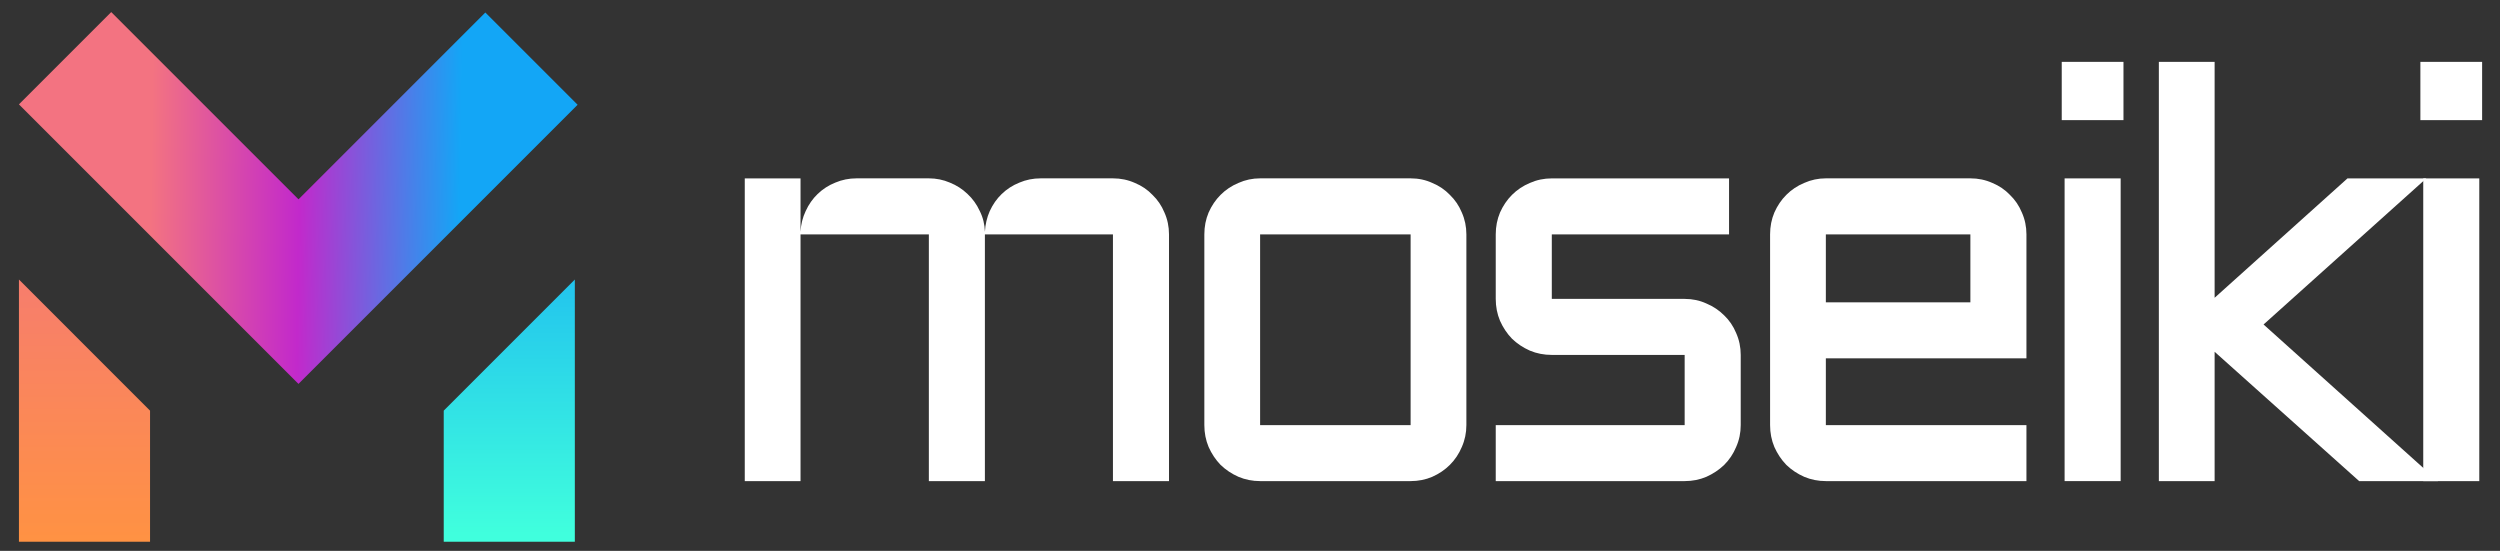
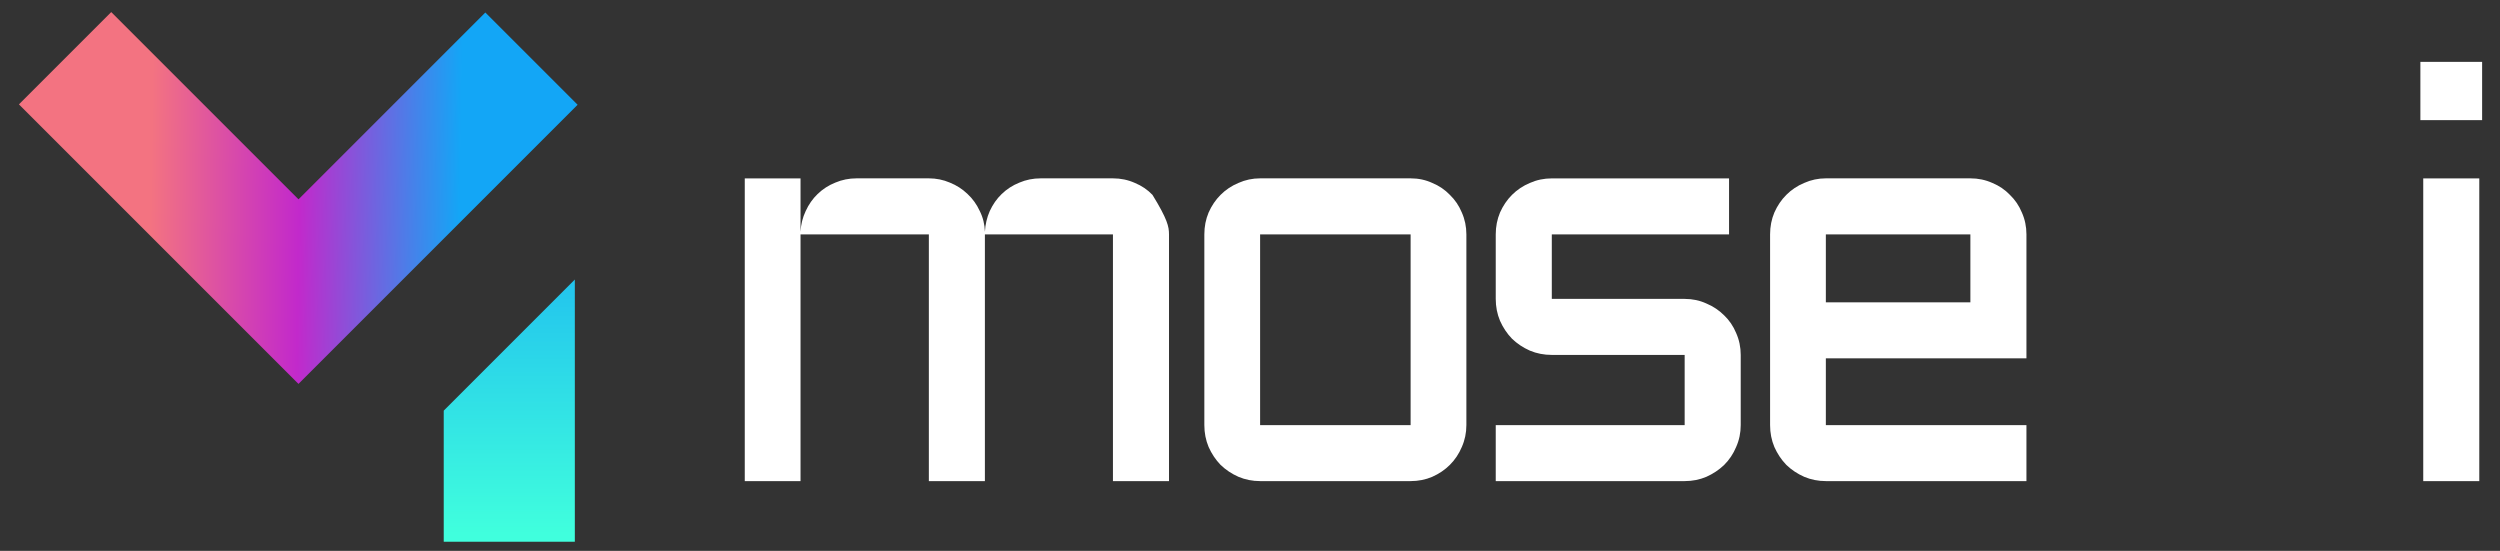
<svg xmlns="http://www.w3.org/2000/svg" width="118" height="26" viewBox="0 0 118 26" fill="none">
  <rect x="0" y="0" width="118" height="26" fill="#333333" stroke="none" />
  <g clip-path="url(#clip0_329_2984)">
-     <path d="M46.487 11.063V22.708H43.842V11.063H37.785V22.708H35.153V8.42H37.785V10.941C37.804 10.593 37.884 10.266 38.028 9.962C38.171 9.649 38.359 9.381 38.592 9.157C38.833 8.924 39.111 8.745 39.424 8.62C39.737 8.486 40.073 8.418 40.431 8.418H43.842C44.19 8.418 44.522 8.485 44.836 8.62C45.149 8.745 45.427 8.924 45.668 9.157C45.91 9.381 46.102 9.649 46.246 9.962C46.398 10.266 46.478 10.593 46.488 10.941C46.506 10.593 46.582 10.266 46.717 9.962C46.861 9.649 47.048 9.381 47.281 9.157C47.522 8.924 47.8 8.745 48.113 8.62C48.426 8.486 48.763 8.418 49.12 8.418H52.531C52.898 8.418 53.243 8.49 53.565 8.634C53.888 8.767 54.165 8.955 54.397 9.198C54.639 9.43 54.828 9.707 54.961 10.03C55.105 10.351 55.177 10.697 55.177 11.063V22.708H52.531V11.063H46.488H46.487Z" fill="white" />
+     <path d="M46.487 11.063V22.708H43.842V11.063H37.785V22.708H35.153V8.42H37.785V10.941C37.804 10.593 37.884 10.266 38.028 9.962C38.171 9.649 38.359 9.381 38.592 9.157C38.833 8.924 39.111 8.745 39.424 8.62C39.737 8.486 40.073 8.418 40.431 8.418H43.842C44.19 8.418 44.522 8.485 44.836 8.62C45.149 8.745 45.427 8.924 45.668 9.157C45.91 9.381 46.102 9.649 46.246 9.962C46.398 10.266 46.478 10.593 46.488 10.941C46.506 10.593 46.582 10.266 46.717 9.962C46.861 9.649 47.048 9.381 47.281 9.157C47.522 8.924 47.8 8.745 48.113 8.62C48.426 8.486 48.763 8.418 49.12 8.418H52.531C52.898 8.418 53.243 8.49 53.565 8.634C53.888 8.767 54.165 8.955 54.397 9.198C55.105 10.351 55.177 10.697 55.177 11.063V22.708H52.531V11.063H46.488H46.487Z" fill="white" />
    <path d="M69.213 20.065C69.213 20.431 69.141 20.776 68.998 21.098C68.863 21.419 68.675 21.701 68.434 21.942C68.201 22.175 67.923 22.363 67.601 22.506C67.288 22.64 66.947 22.708 66.581 22.708H59.477C59.118 22.708 58.778 22.641 58.457 22.506C58.134 22.363 57.852 22.175 57.611 21.942C57.378 21.701 57.19 21.419 57.047 21.098C56.912 20.776 56.845 20.431 56.845 20.065V11.063C56.845 10.695 56.912 10.351 57.047 10.03C57.19 9.708 57.378 9.43 57.611 9.198C57.852 8.956 58.134 8.768 58.457 8.634C58.779 8.49 59.12 8.418 59.477 8.418H66.581C66.948 8.418 67.288 8.49 67.601 8.634C67.924 8.767 68.201 8.955 68.434 9.198C68.676 9.43 68.863 9.707 68.998 10.03C69.141 10.351 69.213 10.697 69.213 11.063V20.065ZM59.477 11.063V20.065H66.581V11.063H59.477Z" fill="white" />
    <path d="M79.516 20.065V16.752H73.245C72.877 16.752 72.532 16.685 72.211 16.55C71.888 16.407 71.606 16.219 71.365 15.986C71.132 15.745 70.944 15.463 70.801 15.142C70.666 14.82 70.599 14.475 70.599 14.109V11.064C70.599 10.697 70.666 10.353 70.801 10.031C70.944 9.71 71.132 9.432 71.365 9.199C71.606 8.958 71.888 8.77 72.211 8.635C72.533 8.492 72.877 8.42 73.245 8.42H81.611V11.063H73.245V14.108H79.516C79.883 14.108 80.224 14.18 80.537 14.323C80.859 14.457 81.141 14.645 81.382 14.887C81.625 15.12 81.813 15.396 81.946 15.719C82.09 16.041 82.162 16.386 82.162 16.752V20.065C82.162 20.431 82.09 20.776 81.946 21.098C81.812 21.42 81.624 21.702 81.382 21.943C81.141 22.175 80.859 22.363 80.537 22.507C80.224 22.64 79.883 22.708 79.516 22.708H70.599V20.065H79.516Z" fill="white" />
    <path d="M95.648 16.913H86.18V20.065H95.648V22.708H86.18C85.822 22.708 85.481 22.641 85.16 22.506C84.837 22.363 84.555 22.175 84.314 21.942C84.081 21.701 83.893 21.419 83.75 21.098C83.615 20.776 83.548 20.431 83.548 20.065V11.063C83.548 10.695 83.615 10.351 83.75 10.03C83.893 9.708 84.081 9.43 84.314 9.198C84.555 8.956 84.837 8.768 85.16 8.634C85.483 8.49 85.823 8.418 86.18 8.418H93.002C93.37 8.418 93.715 8.49 94.036 8.634C94.359 8.767 94.636 8.955 94.868 9.198C95.11 9.43 95.298 9.707 95.432 10.03C95.576 10.351 95.648 10.697 95.648 11.063V16.911V16.913ZM86.18 11.064V14.27H93.002V11.064H86.18Z" fill="white" />
-     <path d="M100.095 8.42V22.708H97.449V8.42H100.095ZM97.314 2.92H100.228V5.67H97.314V2.92Z" fill="white" />
-     <path d="M111.352 22.708L104.53 16.604V22.708H101.898V2.92H104.53V14.055L110.801 8.42H114.522L106.84 15.316L115.072 22.708H111.352Z" fill="white" />
    <path d="M117.022 8.42V22.708H114.377V8.42H117.022ZM114.242 2.92H117.156V5.67H114.242V2.92Z" fill="white" />
    <path d="M20.944 25.57V19.383L27.132 13.194V25.57H20.944Z" fill="url(#paint0_linear_329_2984)" />
-     <path d="M7.083 25.57H0.894V13.194L7.082 19.383V25.57H7.083Z" fill="url(#paint1_linear_329_2984)" />
    <path d="M5.25 0.57L0.894 4.926L14.088 18.12L27.263 4.945L22.907 0.59L14.089 9.408L5.25 0.57Z" fill="url(#paint2_linear_329_2984)" />
  </g>
  <defs>
    <linearGradient id="paint0_linear_329_2984" x1="24.038" y1="0.57" x2="24.038" y2="25.198" gradientUnits="userSpaceOnUse">
      <stop stop-color="#0386FF" />
      <stop offset="1" stop-color="#40FFDD" />
    </linearGradient>
    <linearGradient id="paint1_linear_329_2984" x1="3.988" y1="0.57" x2="3.988" y2="25.57" gradientUnits="userSpaceOnUse">
      <stop stop-color="#EE6898" />
      <stop offset="1" stop-color="#FF9243" />
    </linearGradient>
    <linearGradient id="paint2_linear_329_2984" x1="7.115" y1="9.192" x2="21.721" y2="9.402" gradientUnits="userSpaceOnUse">
      <stop stop-color="#F37381" />
      <stop offset="0.48" stop-color="#C229CB" />
      <stop offset="1" stop-color="#13A6F6" />
    </linearGradient>
    <clipPath id="clip0_329_2984">
      <rect width="116.262" height="25" fill="white" transform="translate(0.894 0.57)" />
    </clipPath>
  </defs>
</svg>